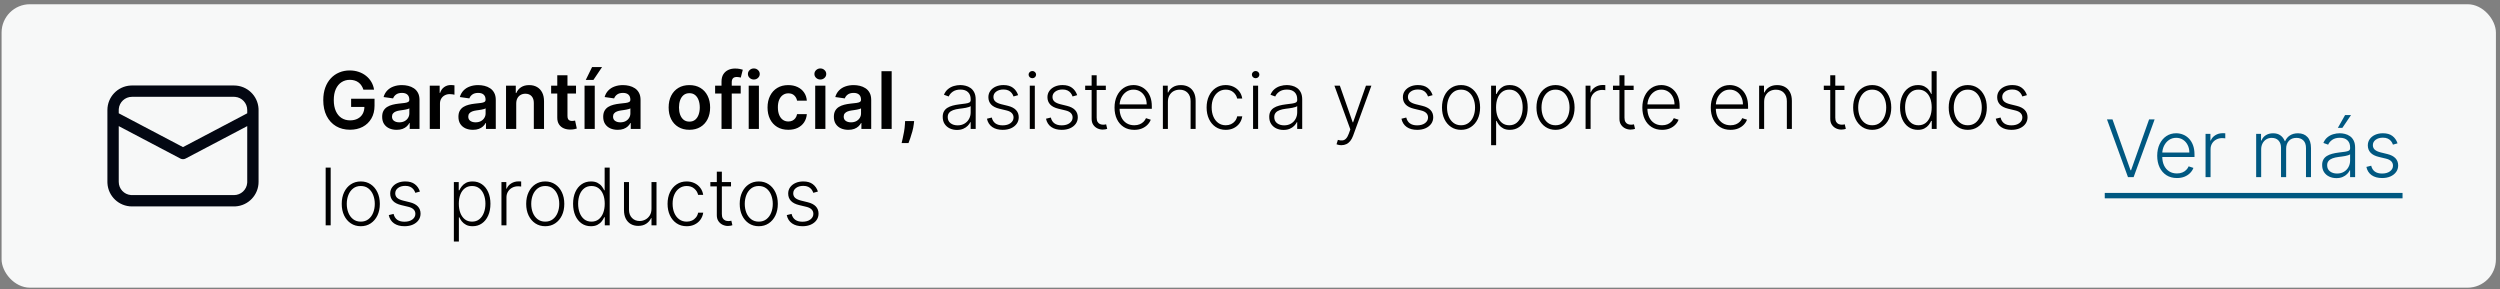
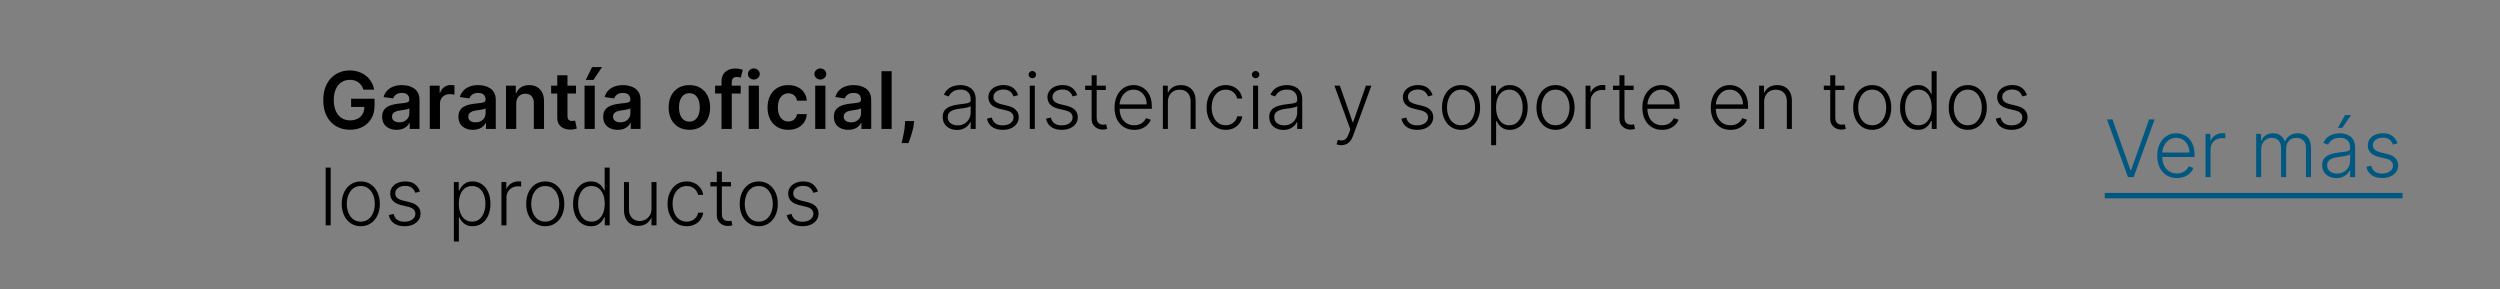
<svg xmlns="http://www.w3.org/2000/svg" width="441" height="51" viewBox="0 0 441 51" fill="none">
  <rect x="0" y="0" width="441" height="51" fill="#808080" stroke="none" />
-   <rect x="0.279" y="0.747" width="440" height="50" rx="5" fill="#F7F8F8" />
-   <path d="M23.279 15.08H41.279C43.59 15.08 45.478 16.889 45.606 19.168L45.612 19.414V32.08C45.612 34.391 43.804 36.279 41.525 36.407L41.279 36.414H23.279C20.968 36.414 19.08 34.605 18.953 32.326L18.946 32.08V19.414C18.946 17.103 20.754 15.215 23.033 15.087L23.279 15.08ZM43.612 22.244L32.745 27.965C32.495 28.097 32.203 28.116 31.942 28.022L31.813 27.965L20.946 22.246V32.08C20.946 33.305 21.889 34.309 23.088 34.406L23.279 34.414H41.279C42.503 34.414 43.507 33.471 43.605 32.272L43.612 32.08V22.244ZM41.279 17.08H23.279C22.055 17.08 21.051 18.023 20.953 19.222L20.946 19.414V19.986L32.279 25.95L43.612 19.984V19.414C43.612 18.189 42.67 17.185 41.471 17.088L41.279 17.08Z" fill="#030712" />
  <path d="M64.104 15.817C64.022 15.548 63.907 15.308 63.761 15.096C63.619 14.88 63.446 14.696 63.244 14.544C63.045 14.391 62.817 14.277 62.558 14.201C62.3 14.121 62.018 14.082 61.713 14.082C61.166 14.082 60.679 14.219 60.251 14.494C59.824 14.769 59.487 15.174 59.242 15.707C59 16.238 58.879 16.884 58.879 17.646C58.879 18.415 59 19.066 59.242 19.6C59.484 20.134 59.821 20.54 60.251 20.818C60.682 21.093 61.183 21.231 61.753 21.231C62.27 21.231 62.717 21.131 63.095 20.932C63.476 20.733 63.77 20.452 63.975 20.087C64.181 19.719 64.283 19.288 64.283 18.795L64.701 18.859H61.937V17.418H66.068V18.64C66.068 19.512 65.882 20.266 65.511 20.902C65.14 21.539 64.63 22.029 63.98 22.374C63.33 22.715 62.585 22.886 61.743 22.886C60.805 22.886 59.981 22.676 59.272 22.255C58.566 21.831 58.014 21.229 57.616 20.45C57.222 19.668 57.025 18.74 57.025 17.666C57.025 16.844 57.141 16.11 57.373 15.464C57.608 14.817 57.936 14.269 58.357 13.818C58.778 13.364 59.272 13.019 59.839 12.784C60.406 12.545 61.022 12.426 61.688 12.426C62.252 12.426 62.777 12.509 63.264 12.675C63.751 12.837 64.184 13.069 64.562 13.371C64.943 13.672 65.256 14.03 65.501 14.444C65.747 14.859 65.907 15.316 65.984 15.817H64.104ZM69.97 22.901C69.486 22.901 69.05 22.815 68.662 22.643C68.278 22.467 67.973 22.208 67.747 21.867C67.525 21.526 67.414 21.105 67.414 20.604C67.414 20.173 67.494 19.817 67.653 19.535C67.812 19.254 68.029 19.028 68.304 18.859C68.579 18.69 68.889 18.563 69.234 18.476C69.582 18.387 69.941 18.322 70.313 18.282C70.76 18.236 71.123 18.195 71.401 18.158C71.68 18.119 71.882 18.059 72.008 17.979C72.137 17.896 72.202 17.769 72.202 17.596V17.567C72.202 17.192 72.091 16.902 71.869 16.697C71.647 16.491 71.327 16.388 70.909 16.388C70.468 16.388 70.119 16.485 69.86 16.677C69.605 16.869 69.433 17.096 69.343 17.358L67.663 17.119C67.795 16.655 68.014 16.267 68.319 15.956C68.624 15.641 68.997 15.406 69.438 15.25C69.878 15.091 70.366 15.011 70.899 15.011C71.267 15.011 71.633 15.054 71.998 15.14C72.363 15.227 72.696 15.369 72.997 15.568C73.299 15.764 73.541 16.03 73.723 16.369C73.909 16.706 74.001 17.129 74.001 17.636V22.747H72.271V21.698H72.212C72.102 21.91 71.948 22.109 71.749 22.295C71.554 22.477 71.307 22.624 71.009 22.737C70.714 22.846 70.367 22.901 69.97 22.901ZM70.437 21.579C70.798 21.579 71.111 21.507 71.376 21.365C71.642 21.219 71.846 21.027 71.988 20.788C72.134 20.55 72.207 20.289 72.207 20.008V19.108C72.15 19.154 72.054 19.197 71.918 19.237C71.786 19.277 71.637 19.312 71.471 19.341C71.305 19.371 71.141 19.398 70.979 19.421C70.816 19.444 70.675 19.464 70.556 19.481C70.288 19.517 70.047 19.577 69.835 19.66C69.623 19.742 69.456 19.858 69.333 20.008C69.211 20.154 69.149 20.342 69.149 20.574C69.149 20.906 69.27 21.156 69.512 21.325C69.754 21.494 70.062 21.579 70.437 21.579ZM75.811 22.747V15.111H77.556V16.383H77.636C77.775 15.943 78.014 15.603 78.352 15.364C78.693 15.122 79.082 15.001 79.52 15.001C79.619 15.001 79.731 15.006 79.853 15.016C79.979 15.023 80.083 15.034 80.166 15.051V16.706C80.09 16.68 79.969 16.657 79.803 16.637C79.641 16.614 79.484 16.602 79.331 16.602C79.003 16.602 78.708 16.673 78.446 16.816C78.188 16.955 77.984 17.149 77.835 17.398C77.686 17.646 77.611 17.933 77.611 18.258V22.747H75.811ZM83.423 22.901C82.939 22.901 82.503 22.815 82.115 22.643C81.731 22.467 81.426 22.208 81.2 21.867C80.978 21.526 80.867 21.105 80.867 20.604C80.867 20.173 80.947 19.817 81.106 19.535C81.265 19.254 81.482 19.028 81.757 18.859C82.032 18.69 82.342 18.563 82.687 18.476C83.035 18.387 83.394 18.322 83.766 18.282C84.213 18.236 84.576 18.195 84.855 18.158C85.133 18.119 85.335 18.059 85.461 17.979C85.59 17.896 85.655 17.769 85.655 17.596V17.567C85.655 17.192 85.544 16.902 85.322 16.697C85.1 16.491 84.78 16.388 84.362 16.388C83.921 16.388 83.572 16.485 83.313 16.677C83.058 16.869 82.886 17.096 82.796 17.358L81.116 17.119C81.249 16.655 81.467 16.267 81.772 15.956C82.077 15.641 82.45 15.406 82.891 15.25C83.332 15.091 83.819 15.011 84.352 15.011C84.72 15.011 85.087 15.054 85.451 15.14C85.816 15.227 86.149 15.369 86.45 15.568C86.752 15.764 86.994 16.03 87.176 16.369C87.362 16.706 87.455 17.129 87.455 17.636V22.747H85.725V21.698H85.665C85.555 21.91 85.401 22.109 85.203 22.295C85.007 22.477 84.76 22.624 84.462 22.737C84.167 22.846 83.82 22.901 83.423 22.901ZM83.89 21.579C84.251 21.579 84.564 21.507 84.83 21.365C85.095 21.219 85.299 21.027 85.441 20.788C85.587 20.55 85.66 20.289 85.66 20.008V19.108C85.604 19.154 85.507 19.197 85.372 19.237C85.239 19.277 85.09 19.312 84.924 19.341C84.758 19.371 84.594 19.398 84.432 19.421C84.269 19.444 84.129 19.464 84.009 19.481C83.741 19.517 83.501 19.577 83.288 19.66C83.076 19.742 82.909 19.858 82.786 20.008C82.664 20.154 82.602 20.342 82.602 20.574C82.602 20.906 82.723 21.156 82.965 21.325C83.207 21.494 83.516 21.579 83.89 21.579ZM91.064 18.273V22.747H89.264V15.111H90.984V16.408H91.074C91.25 15.981 91.53 15.641 91.914 15.389C92.302 15.137 92.781 15.011 93.351 15.011C93.878 15.011 94.337 15.124 94.728 15.349C95.123 15.575 95.427 15.901 95.643 16.329C95.862 16.756 95.969 17.275 95.966 17.885V22.747H94.166V18.163C94.166 17.653 94.034 17.253 93.769 16.965C93.507 16.677 93.144 16.532 92.68 16.532C92.365 16.532 92.085 16.602 91.84 16.741C91.598 16.877 91.407 17.074 91.268 17.333C91.132 17.591 91.064 17.905 91.064 18.273ZM101.609 15.111V16.503H97.219V15.111H101.609ZM98.303 13.281H100.102V20.45C100.102 20.692 100.139 20.878 100.212 21.007C100.288 21.133 100.387 21.219 100.51 21.265C100.633 21.312 100.769 21.335 100.918 21.335C101.03 21.335 101.133 21.327 101.226 21.31C101.322 21.294 101.395 21.279 101.445 21.265L101.748 22.672C101.652 22.706 101.514 22.742 101.335 22.782C101.16 22.822 100.944 22.845 100.689 22.851C100.238 22.865 99.832 22.797 99.471 22.648C99.11 22.495 98.823 22.26 98.611 21.942C98.402 21.623 98.299 21.226 98.303 20.748V13.281ZM103.114 22.747V15.111H104.914V22.747H103.114ZM103.328 14.106L104.441 11.834H106.201L104.675 14.106H103.328ZM108.962 22.901C108.478 22.901 108.042 22.815 107.654 22.643C107.27 22.467 106.965 22.208 106.739 21.867C106.517 21.526 106.406 21.105 106.406 20.604C106.406 20.173 106.486 19.817 106.645 19.535C106.804 19.254 107.021 19.028 107.296 18.859C107.571 18.69 107.881 18.563 108.226 18.476C108.574 18.387 108.934 18.322 109.305 18.282C109.752 18.236 110.115 18.195 110.394 18.158C110.672 18.119 110.874 18.059 111 17.979C111.129 17.896 111.194 17.769 111.194 17.596V17.567C111.194 17.192 111.083 16.902 110.861 16.697C110.639 16.491 110.319 16.388 109.901 16.388C109.461 16.388 109.111 16.485 108.852 16.677C108.597 16.869 108.425 17.096 108.335 17.358L106.655 17.119C106.788 16.655 107.006 16.267 107.311 15.956C107.616 15.641 107.989 15.406 108.43 15.25C108.871 15.091 109.358 15.011 109.891 15.011C110.259 15.011 110.626 15.054 110.99 15.14C111.355 15.227 111.688 15.369 111.989 15.568C112.291 15.764 112.533 16.03 112.715 16.369C112.901 16.706 112.994 17.129 112.994 17.636V22.747H111.264V21.698H111.204C111.095 21.91 110.94 22.109 110.742 22.295C110.546 22.477 110.299 22.624 110.001 22.737C109.706 22.846 109.359 22.901 108.962 22.901ZM109.429 21.579C109.79 21.579 110.104 21.507 110.369 21.365C110.634 21.219 110.838 21.027 110.98 20.788C111.126 20.55 111.199 20.289 111.199 20.008V19.108C111.143 19.154 111.047 19.197 110.911 19.237C110.778 19.277 110.629 19.312 110.463 19.341C110.297 19.371 110.133 19.398 109.971 19.421C109.809 19.444 109.668 19.464 109.548 19.481C109.28 19.517 109.04 19.577 108.828 19.66C108.615 19.742 108.448 19.858 108.325 20.008C108.203 20.154 108.141 20.342 108.141 20.574C108.141 20.906 108.262 21.156 108.504 21.325C108.746 21.494 109.055 21.579 109.429 21.579ZM121.607 22.896C120.861 22.896 120.215 22.732 119.668 22.404C119.121 22.076 118.697 21.617 118.395 21.027C118.097 20.437 117.948 19.747 117.948 18.959C117.948 18.17 118.097 17.479 118.395 16.886C118.697 16.292 119.121 15.832 119.668 15.503C120.215 15.175 120.861 15.011 121.607 15.011C122.353 15.011 122.999 15.175 123.546 15.503C124.093 15.832 124.515 16.292 124.814 16.886C125.115 17.479 125.266 18.17 125.266 18.959C125.266 19.747 125.115 20.437 124.814 21.027C124.515 21.617 124.093 22.076 123.546 22.404C122.999 22.732 122.353 22.896 121.607 22.896ZM121.617 21.454C122.021 21.454 122.359 21.343 122.631 21.121C122.903 20.896 123.105 20.594 123.238 20.216C123.374 19.839 123.442 19.418 123.442 18.954C123.442 18.486 123.374 18.064 123.238 17.686C123.105 17.305 122.903 17.002 122.631 16.776C122.359 16.551 122.021 16.438 121.617 16.438C121.203 16.438 120.858 16.551 120.583 16.776C120.311 17.002 120.107 17.305 119.971 17.686C119.839 18.064 119.772 18.486 119.772 18.954C119.772 19.418 119.839 19.839 119.971 20.216C120.107 20.594 120.311 20.896 120.583 21.121C120.858 21.343 121.203 21.454 121.617 21.454ZM130.662 15.111V16.503H126.147V15.111H130.662ZM127.276 22.747V14.39C127.276 13.876 127.382 13.448 127.594 13.107C127.809 12.766 128.098 12.511 128.459 12.341C128.82 12.172 129.221 12.088 129.662 12.088C129.974 12.088 130.251 12.113 130.492 12.162C130.734 12.212 130.913 12.257 131.029 12.297L130.671 13.689C130.595 13.666 130.499 13.642 130.383 13.619C130.267 13.593 130.138 13.579 129.995 13.579C129.661 13.579 129.424 13.661 129.284 13.823C129.148 13.982 129.081 14.211 129.081 14.509V22.747H127.276ZM132.071 22.747V15.111H133.871V22.747H132.071ZM132.976 14.027C132.691 14.027 132.445 13.932 132.24 13.743C132.034 13.551 131.932 13.321 131.932 13.052C131.932 12.781 132.034 12.55 132.24 12.361C132.445 12.169 132.691 12.073 132.976 12.073C133.264 12.073 133.509 12.169 133.712 12.361C133.917 12.55 134.02 12.781 134.02 13.052C134.02 13.321 133.917 13.551 133.712 13.743C133.509 13.932 133.264 14.027 132.976 14.027ZM139.052 22.896C138.29 22.896 137.635 22.729 137.089 22.394C136.545 22.059 136.126 21.597 135.831 21.007C135.539 20.414 135.393 19.731 135.393 18.959C135.393 18.183 135.542 17.499 135.841 16.905C136.139 16.309 136.56 15.845 137.103 15.513C137.65 15.179 138.297 15.011 139.042 15.011C139.662 15.011 140.211 15.126 140.688 15.354C141.169 15.58 141.551 15.899 141.836 16.314C142.121 16.725 142.284 17.205 142.324 17.756H140.603C140.534 17.388 140.368 17.081 140.106 16.836C139.848 16.587 139.501 16.463 139.067 16.463C138.699 16.463 138.376 16.562 138.098 16.761C137.819 16.957 137.602 17.238 137.446 17.606C137.294 17.974 137.218 18.415 137.218 18.929C137.218 19.449 137.294 19.897 137.446 20.271C137.599 20.642 137.813 20.929 138.088 21.131C138.366 21.33 138.693 21.43 139.067 21.43C139.332 21.43 139.569 21.38 139.778 21.28C139.99 21.178 140.168 21.03 140.31 20.838C140.453 20.646 140.55 20.412 140.603 20.137H142.324C142.281 20.677 142.121 21.156 141.846 21.574C141.571 21.988 141.197 22.313 140.723 22.548C140.249 22.78 139.692 22.896 139.052 22.896ZM143.801 22.747V15.111H145.601V22.747H143.801ZM144.706 14.027C144.421 14.027 144.176 13.932 143.97 13.743C143.765 13.551 143.662 13.321 143.662 13.052C143.662 12.781 143.765 12.55 143.97 12.361C144.176 12.169 144.421 12.073 144.706 12.073C144.995 12.073 145.24 12.169 145.442 12.361C145.648 12.55 145.75 12.781 145.75 13.052C145.75 13.321 145.648 13.551 145.442 13.743C145.24 13.932 144.995 14.027 144.706 14.027ZM149.649 22.901C149.165 22.901 148.73 22.815 148.342 22.643C147.957 22.467 147.652 22.208 147.427 21.867C147.205 21.526 147.094 21.105 147.094 20.604C147.094 20.173 147.173 19.817 147.332 19.535C147.492 19.254 147.709 19.028 147.984 18.859C148.259 18.69 148.569 18.563 148.913 18.476C149.261 18.387 149.621 18.322 149.992 18.282C150.44 18.236 150.803 18.195 151.081 18.158C151.359 18.119 151.562 18.059 151.688 17.979C151.817 17.896 151.882 17.769 151.882 17.596V17.567C151.882 17.192 151.77 16.902 151.548 16.697C151.326 16.491 151.007 16.388 150.589 16.388C150.148 16.388 149.798 16.485 149.54 16.677C149.285 16.869 149.112 17.096 149.023 17.358L147.342 17.119C147.475 16.655 147.694 16.267 147.999 15.956C148.304 15.641 148.676 15.406 149.117 15.25C149.558 15.091 150.045 15.011 150.579 15.011C150.947 15.011 151.313 15.054 151.678 15.14C152.042 15.227 152.375 15.369 152.677 15.568C152.979 15.764 153.221 16.03 153.403 16.369C153.588 16.706 153.681 17.129 153.681 17.636V22.747H151.951V21.698H151.891C151.782 21.91 151.628 22.109 151.429 22.295C151.234 22.477 150.987 22.624 150.688 22.737C150.393 22.846 150.047 22.901 149.649 22.901ZM150.117 21.579C150.478 21.579 150.791 21.507 151.056 21.365C151.321 21.219 151.525 21.027 151.668 20.788C151.814 20.55 151.886 20.289 151.886 20.008V19.108C151.83 19.154 151.734 19.197 151.598 19.237C151.466 19.277 151.316 19.312 151.151 19.341C150.985 19.371 150.821 19.398 150.658 19.421C150.496 19.444 150.355 19.464 150.236 19.481C149.967 19.517 149.727 19.577 149.515 19.66C149.303 19.742 149.136 19.858 149.013 20.008C148.89 20.154 148.829 20.342 148.829 20.574C148.829 20.906 148.95 21.156 149.192 21.325C149.434 21.494 149.742 21.579 150.117 21.579ZM157.291 12.565V22.747H155.491V12.565H157.291ZM161.254 21.355L161.19 21.902C161.143 22.32 161.06 22.744 160.941 23.175C160.825 23.609 160.702 24.008 160.573 24.373C160.444 24.737 160.339 25.024 160.26 25.233H159.047C159.093 25.031 159.156 24.756 159.236 24.407C159.319 24.059 159.398 23.668 159.474 23.234C159.551 22.8 159.602 22.359 159.628 21.912L159.663 21.355H161.254ZM168.805 22.921C168.344 22.921 167.923 22.831 167.542 22.652C167.161 22.47 166.858 22.208 166.632 21.867C166.407 21.522 166.294 21.105 166.294 20.614C166.294 20.236 166.365 19.918 166.508 19.66C166.65 19.401 166.853 19.189 167.114 19.023C167.376 18.858 167.686 18.727 168.044 18.631C168.402 18.534 168.797 18.46 169.227 18.407C169.655 18.354 170.016 18.307 170.311 18.268C170.609 18.228 170.837 18.165 170.992 18.079C171.148 17.992 171.226 17.853 171.226 17.661V17.482C171.226 16.962 171.07 16.552 170.759 16.254C170.45 15.953 170.006 15.802 169.426 15.802C168.876 15.802 168.427 15.923 168.079 16.165C167.734 16.407 167.492 16.692 167.353 17.02L166.513 16.716C166.685 16.299 166.924 15.966 167.229 15.717C167.534 15.465 167.875 15.285 168.253 15.175C168.631 15.063 169.014 15.006 169.401 15.006C169.693 15.006 169.996 15.044 170.311 15.121C170.629 15.197 170.924 15.329 171.196 15.518C171.468 15.704 171.688 15.964 171.857 16.299C172.026 16.63 172.111 17.051 172.111 17.562V22.747H171.226V21.539H171.171C171.065 21.764 170.908 21.983 170.699 22.195C170.49 22.407 170.228 22.581 169.913 22.717C169.599 22.853 169.229 22.921 168.805 22.921ZM168.924 22.111C169.395 22.111 169.802 22.006 170.147 21.797C170.492 21.589 170.757 21.312 170.943 20.967C171.132 20.619 171.226 20.236 171.226 19.819V18.715C171.16 18.778 171.049 18.834 170.893 18.884C170.74 18.934 170.563 18.979 170.361 19.018C170.162 19.055 169.963 19.086 169.764 19.113C169.565 19.139 169.386 19.163 169.227 19.182C168.797 19.235 168.429 19.318 168.124 19.431C167.819 19.544 167.585 19.699 167.423 19.898C167.26 20.094 167.179 20.346 167.179 20.654C167.179 21.118 167.345 21.478 167.676 21.733C168.008 21.985 168.424 22.111 168.924 22.111ZM179.596 16.786L178.785 17.015C178.706 16.786 178.593 16.579 178.447 16.393C178.301 16.208 178.111 16.06 177.875 15.951C177.643 15.841 177.355 15.787 177.01 15.787C176.493 15.787 176.069 15.909 175.738 16.155C175.406 16.4 175.241 16.716 175.241 17.104C175.241 17.432 175.353 17.699 175.579 17.905C175.807 18.107 176.159 18.268 176.633 18.387L177.786 18.67C178.426 18.826 178.905 19.073 179.223 19.411C179.544 19.749 179.705 20.173 179.705 20.684C179.705 21.115 179.586 21.497 179.347 21.832C179.108 22.167 178.775 22.43 178.348 22.623C177.924 22.812 177.431 22.906 176.871 22.906C176.125 22.906 175.511 22.739 175.027 22.404C174.543 22.066 174.233 21.579 174.097 20.942L174.947 20.733C175.057 21.188 175.27 21.531 175.589 21.763C175.91 21.995 176.333 22.111 176.856 22.111C177.443 22.111 177.912 21.98 178.263 21.718C178.615 21.453 178.79 21.121 178.79 20.724C178.79 20.415 178.687 20.157 178.482 19.948C178.277 19.736 177.965 19.58 177.547 19.481L176.299 19.182C175.637 19.023 175.146 18.771 174.828 18.427C174.51 18.082 174.351 17.654 174.351 17.144C174.351 16.723 174.465 16.354 174.694 16.035C174.922 15.714 175.237 15.462 175.638 15.28C176.039 15.097 176.497 15.006 177.01 15.006C177.71 15.006 178.268 15.165 178.686 15.483C179.107 15.798 179.41 16.233 179.596 16.786ZM181.653 22.747V15.111H182.543V22.747H181.653ZM182.105 13.798C181.923 13.798 181.767 13.737 181.638 13.614C181.508 13.488 181.444 13.337 181.444 13.162C181.444 12.986 181.508 12.837 181.638 12.714C181.767 12.588 181.923 12.525 182.105 12.525C182.287 12.525 182.443 12.588 182.572 12.714C182.702 12.837 182.766 12.986 182.766 13.162C182.766 13.337 182.702 13.488 182.572 13.614C182.443 13.737 182.287 13.798 182.105 13.798ZM190.014 16.786L189.203 17.015C189.124 16.786 189.011 16.579 188.865 16.393C188.719 16.208 188.529 16.06 188.293 15.951C188.061 15.841 187.773 15.787 187.428 15.787C186.911 15.787 186.487 15.909 186.156 16.155C185.824 16.4 185.658 16.716 185.658 17.104C185.658 17.432 185.771 17.699 185.997 17.905C186.225 18.107 186.577 18.268 187.051 18.387L188.204 18.67C188.844 18.826 189.323 19.073 189.641 19.411C189.962 19.749 190.123 20.173 190.123 20.684C190.123 21.115 190.004 21.497 189.765 21.832C189.526 22.167 189.193 22.43 188.766 22.623C188.341 22.812 187.849 22.906 187.289 22.906C186.543 22.906 185.929 22.739 185.445 22.404C184.961 22.066 184.651 21.579 184.515 20.942L185.365 20.733C185.475 21.188 185.688 21.531 186.007 21.763C186.328 21.995 186.751 22.111 187.274 22.111C187.861 22.111 188.33 21.98 188.681 21.718C189.033 21.453 189.208 21.121 189.208 20.724C189.208 20.415 189.105 20.157 188.9 19.948C188.694 19.736 188.383 19.58 187.965 19.481L186.717 19.182C186.055 19.023 185.564 18.771 185.246 18.427C184.928 18.082 184.769 17.654 184.769 17.144C184.769 16.723 184.883 16.354 185.112 16.035C185.34 15.714 185.655 15.462 186.056 15.28C186.457 15.097 186.915 15.006 187.428 15.006C188.128 15.006 188.686 15.165 189.104 15.483C189.525 15.798 189.828 16.233 190.014 16.786ZM195.068 15.111V15.881H191.424V15.111H195.068ZM192.563 13.281H193.453V20.753C193.453 21.072 193.507 21.322 193.617 21.504C193.726 21.683 193.869 21.811 194.044 21.887C194.22 21.96 194.407 21.996 194.606 21.996C194.722 21.996 194.822 21.99 194.904 21.976C194.987 21.96 195.06 21.943 195.123 21.927L195.312 22.727C195.226 22.76 195.12 22.79 194.994 22.817C194.868 22.846 194.712 22.861 194.527 22.861C194.202 22.861 193.889 22.79 193.587 22.648C193.289 22.505 193.043 22.293 192.851 22.011C192.659 21.73 192.563 21.38 192.563 20.962V13.281ZM200.084 22.906C199.371 22.906 198.754 22.74 198.234 22.409C197.714 22.074 197.311 21.612 197.026 21.022C196.744 20.429 196.603 19.746 196.603 18.974C196.603 18.205 196.744 17.522 197.026 16.925C197.311 16.325 197.704 15.856 198.204 15.518C198.708 15.177 199.29 15.006 199.949 15.006C200.364 15.006 200.763 15.082 201.147 15.235C201.532 15.384 201.877 15.614 202.182 15.926C202.49 16.234 202.733 16.624 202.912 17.094C203.091 17.562 203.181 18.115 203.181 18.755V19.192H197.215V18.412H202.276C202.276 17.921 202.177 17.48 201.978 17.089C201.782 16.695 201.509 16.383 201.157 16.155C200.809 15.926 200.407 15.812 199.949 15.812C199.465 15.812 199.04 15.941 198.672 16.199C198.304 16.458 198.015 16.799 197.807 17.224C197.601 17.648 197.497 18.112 197.493 18.616V19.083C197.493 19.689 197.598 20.22 197.807 20.674C198.019 21.125 198.319 21.474 198.706 21.723C199.094 21.971 199.553 22.096 200.084 22.096C200.445 22.096 200.761 22.039 201.033 21.927C201.308 21.814 201.539 21.663 201.724 21.474C201.913 21.282 202.056 21.072 202.152 20.843L202.992 21.116C202.876 21.438 202.685 21.735 202.42 22.006C202.158 22.278 201.83 22.497 201.436 22.663C201.045 22.825 200.594 22.906 200.084 22.906ZM206.016 17.974V22.747H205.131V15.111H205.991V16.309H206.071C206.25 15.918 206.528 15.604 206.906 15.369C207.287 15.13 207.758 15.011 208.318 15.011C208.831 15.011 209.282 15.119 209.67 15.334C210.061 15.546 210.364 15.86 210.58 16.274C210.799 16.688 210.908 17.197 210.908 17.8V22.747H210.023V17.855C210.023 17.229 209.847 16.733 209.496 16.369C209.148 16.004 208.681 15.822 208.094 15.822C207.693 15.822 207.337 15.908 207.025 16.08C206.714 16.253 206.467 16.501 206.284 16.826C206.105 17.147 206.016 17.53 206.016 17.974ZM216.221 22.906C215.539 22.906 214.944 22.735 214.437 22.394C213.933 22.053 213.542 21.585 213.263 20.992C212.985 20.399 212.846 19.723 212.846 18.964C212.846 18.198 212.986 17.517 213.268 16.92C213.553 16.324 213.948 15.856 214.451 15.518C214.955 15.177 215.54 15.006 216.206 15.006C216.717 15.006 217.179 15.106 217.594 15.305C218.008 15.5 218.349 15.777 218.618 16.135C218.889 16.489 219.06 16.904 219.13 17.378H218.235C218.142 16.947 217.918 16.579 217.564 16.274C217.212 15.966 216.765 15.812 216.221 15.812C215.734 15.812 215.303 15.944 214.929 16.209C214.554 16.471 214.261 16.837 214.049 17.308C213.84 17.775 213.736 18.317 213.736 18.934C213.736 19.554 213.838 20.102 214.044 20.579C214.249 21.053 214.538 21.425 214.909 21.693C215.283 21.962 215.721 22.096 216.221 22.096C216.559 22.096 216.868 22.033 217.146 21.907C217.428 21.777 217.663 21.595 217.852 21.36C218.044 21.125 218.174 20.845 218.24 20.52H219.135C219.068 20.98 218.904 21.391 218.643 21.753C218.384 22.111 218.048 22.392 217.633 22.598C217.222 22.803 216.752 22.906 216.221 22.906ZM221.041 22.747V15.111H221.931V22.747H221.041ZM221.494 13.798C221.311 13.798 221.156 13.737 221.026 13.614C220.897 13.488 220.832 13.337 220.832 13.162C220.832 12.986 220.897 12.837 221.026 12.714C221.156 12.588 221.311 12.525 221.494 12.525C221.676 12.525 221.832 12.588 221.961 12.714C222.09 12.837 222.155 12.986 222.155 13.162C222.155 13.337 222.09 13.488 221.961 13.614C221.832 13.737 221.676 13.798 221.494 13.798ZM226.404 22.921C225.944 22.921 225.523 22.831 225.142 22.652C224.76 22.47 224.457 22.208 224.232 21.867C224.006 21.522 223.894 21.105 223.894 20.614C223.894 20.236 223.965 19.918 224.108 19.66C224.25 19.401 224.452 19.189 224.714 19.023C224.976 18.858 225.286 18.727 225.644 18.631C226.002 18.534 226.396 18.46 226.827 18.407C227.255 18.354 227.616 18.307 227.911 18.268C228.209 18.228 228.436 18.165 228.592 18.079C228.748 17.992 228.826 17.853 228.826 17.661V17.482C228.826 16.962 228.67 16.552 228.358 16.254C228.05 15.953 227.606 15.802 227.026 15.802C226.476 15.802 226.027 15.923 225.679 16.165C225.334 16.407 225.092 16.692 224.953 17.02L224.113 16.716C224.285 16.299 224.523 15.966 224.828 15.717C225.133 15.465 225.475 15.285 225.853 15.175C226.23 15.063 226.613 15.006 227.001 15.006C227.293 15.006 227.596 15.044 227.911 15.121C228.229 15.197 228.524 15.329 228.796 15.518C229.068 15.704 229.288 15.964 229.457 16.299C229.626 16.63 229.711 17.051 229.711 17.562V22.747H228.826V21.539H228.771C228.665 21.764 228.507 21.983 228.299 22.195C228.09 22.407 227.828 22.581 227.513 22.717C227.198 22.853 226.829 22.921 226.404 22.921ZM226.524 22.111C226.994 22.111 227.402 22.006 227.747 21.797C228.091 21.589 228.357 21.312 228.542 20.967C228.731 20.619 228.826 20.236 228.826 19.819V18.715C228.759 18.778 228.648 18.834 228.492 18.884C228.34 18.934 228.163 18.979 227.961 19.018C227.762 19.055 227.563 19.086 227.364 19.113C227.165 19.139 226.986 19.163 226.827 19.182C226.396 19.235 226.028 19.318 225.723 19.431C225.418 19.544 225.185 19.699 225.022 19.898C224.86 20.094 224.779 20.346 224.779 20.654C224.779 21.118 224.944 21.478 225.276 21.733C225.607 21.985 226.023 22.111 226.524 22.111ZM236.619 25.611C236.443 25.611 236.279 25.594 236.126 25.561C235.974 25.528 235.853 25.491 235.763 25.452L236.002 24.671C236.304 24.764 236.572 24.797 236.807 24.77C237.043 24.747 237.252 24.641 237.434 24.452C237.616 24.267 237.779 23.982 237.921 23.597L238.2 22.822L235.391 15.111H236.35L238.617 21.579H238.687L240.954 15.111H241.913L238.682 23.955C238.546 24.323 238.378 24.63 238.18 24.875C237.981 25.123 237.75 25.307 237.489 25.427C237.23 25.549 236.94 25.611 236.619 25.611ZM252.713 16.786L251.902 17.015C251.823 16.786 251.71 16.579 251.564 16.393C251.419 16.208 251.228 16.06 250.993 15.951C250.761 15.841 250.472 15.787 250.128 15.787C249.611 15.787 249.186 15.909 248.855 16.155C248.523 16.4 248.358 16.716 248.358 17.104C248.358 17.432 248.47 17.699 248.696 17.905C248.924 18.107 249.276 18.268 249.75 18.387L250.903 18.67C251.543 18.826 252.022 19.073 252.34 19.411C252.661 19.749 252.822 20.173 252.822 20.684C252.822 21.115 252.703 21.497 252.464 21.832C252.226 22.167 251.893 22.43 251.465 22.623C251.041 22.812 250.549 22.906 249.988 22.906C249.243 22.906 248.628 22.739 248.144 22.404C247.66 22.066 247.35 21.579 247.214 20.942L248.064 20.733C248.174 21.188 248.388 21.531 248.706 21.763C249.027 21.995 249.45 22.111 249.973 22.111C250.56 22.111 251.029 21.98 251.38 21.718C251.732 21.453 251.907 21.121 251.907 20.724C251.907 20.415 251.805 20.157 251.599 19.948C251.394 19.736 251.082 19.58 250.665 19.481L249.417 19.182C248.754 19.023 248.263 18.771 247.945 18.427C247.627 18.082 247.468 17.654 247.468 17.144C247.468 16.723 247.582 16.354 247.811 16.035C248.04 15.714 248.354 15.462 248.755 15.28C249.156 15.097 249.614 15.006 250.128 15.006C250.827 15.006 251.385 15.165 251.803 15.483C252.224 15.798 252.527 16.233 252.713 16.786ZM257.728 22.906C257.068 22.906 256.485 22.739 255.978 22.404C255.474 22.069 255.08 21.607 254.795 21.017C254.51 20.424 254.367 19.739 254.367 18.964C254.367 18.181 254.51 17.494 254.795 16.9C255.08 16.304 255.474 15.84 255.978 15.508C256.485 15.174 257.068 15.006 257.728 15.006C258.387 15.006 258.969 15.174 259.473 15.508C259.977 15.843 260.371 16.307 260.656 16.9C260.945 17.494 261.089 18.181 261.089 18.964C261.089 19.739 260.946 20.424 260.661 21.017C260.376 21.607 259.98 22.069 259.473 22.404C258.969 22.739 258.387 22.906 257.728 22.906ZM257.728 22.096C258.258 22.096 258.707 21.953 259.075 21.668C259.443 21.383 259.722 21.004 259.91 20.53C260.103 20.056 260.199 19.534 260.199 18.964C260.199 18.394 260.103 17.87 259.91 17.393C259.722 16.915 259.443 16.532 259.075 16.244C258.707 15.956 258.258 15.812 257.728 15.812C257.201 15.812 256.752 15.956 256.381 16.244C256.013 16.532 255.733 16.915 255.54 17.393C255.351 17.87 255.257 18.394 255.257 18.964C255.257 19.534 255.351 20.056 255.54 20.53C255.733 21.004 256.013 21.383 256.381 21.668C256.749 21.953 257.198 22.096 257.728 22.096ZM263.031 25.611V15.111H263.891V16.567H263.996C264.102 16.339 264.248 16.105 264.433 15.866C264.619 15.624 264.864 15.421 265.169 15.255C265.477 15.089 265.865 15.006 266.332 15.006C266.962 15.006 267.512 15.172 267.983 15.503C268.457 15.832 268.825 16.292 269.087 16.886C269.352 17.476 269.484 18.163 269.484 18.949C269.484 19.738 269.352 20.429 269.087 21.022C268.825 21.615 268.457 22.078 267.983 22.409C267.512 22.74 266.966 22.906 266.342 22.906C265.882 22.906 265.496 22.823 265.184 22.657C264.876 22.492 264.626 22.288 264.433 22.046C264.244 21.801 264.099 21.562 263.996 21.33H263.916V25.611H263.031ZM263.906 18.934C263.906 19.55 263.998 20.097 264.18 20.574C264.365 21.048 264.631 21.421 264.975 21.693C265.323 21.962 265.744 22.096 266.238 22.096C266.745 22.096 267.173 21.956 267.521 21.678C267.872 21.396 268.139 21.017 268.321 20.54C268.507 20.062 268.6 19.527 268.6 18.934C268.6 18.347 268.508 17.819 268.326 17.348C268.147 16.877 267.882 16.504 267.531 16.229C267.179 15.951 266.748 15.812 266.238 15.812C265.741 15.812 265.318 15.946 264.97 16.214C264.622 16.48 264.357 16.847 264.175 17.318C263.996 17.785 263.906 18.324 263.906 18.934ZM274.394 22.906C273.734 22.906 273.151 22.739 272.644 22.404C272.14 22.069 271.746 21.607 271.461 21.017C271.176 20.424 271.033 19.739 271.033 18.964C271.033 18.181 271.176 17.494 271.461 16.9C271.746 16.304 272.14 15.84 272.644 15.508C273.151 15.174 273.734 15.006 274.394 15.006C275.053 15.006 275.635 15.174 276.139 15.508C276.643 15.843 277.037 16.307 277.322 16.9C277.611 17.494 277.755 18.181 277.755 18.964C277.755 19.739 277.612 20.424 277.327 21.017C277.042 21.607 276.646 22.069 276.139 22.404C275.635 22.739 275.053 22.906 274.394 22.906ZM274.394 22.096C274.924 22.096 275.373 21.953 275.741 21.668C276.109 21.383 276.388 21.004 276.576 20.53C276.769 20.056 276.865 19.534 276.865 18.964C276.865 18.394 276.769 17.87 276.576 17.393C276.388 16.915 276.109 16.532 275.741 16.244C275.373 15.956 274.924 15.812 274.394 15.812C273.867 15.812 273.418 15.956 273.047 16.244C272.679 16.532 272.399 16.915 272.206 17.393C272.018 17.87 271.923 18.394 271.923 18.964C271.923 19.534 272.018 20.056 272.206 20.53C272.399 21.004 272.679 21.383 273.047 21.668C273.415 21.953 273.864 22.096 274.394 22.096ZM279.697 22.747V15.111H280.557V16.284H280.622C280.775 15.899 281.04 15.59 281.418 15.354C281.799 15.116 282.23 14.996 282.71 14.996C282.783 14.996 282.864 14.998 282.954 15.001C283.043 15.005 283.118 15.008 283.177 15.011V15.911C283.138 15.904 283.068 15.895 282.969 15.881C282.869 15.868 282.762 15.861 282.646 15.861C282.248 15.861 281.893 15.946 281.582 16.115C281.273 16.281 281.03 16.511 280.851 16.806C280.672 17.101 280.582 17.437 280.582 17.815V22.747H279.697ZM288.174 15.111V15.881H284.53V15.111H288.174ZM285.668 13.281H286.558V20.753C286.558 21.072 286.613 21.322 286.722 21.504C286.832 21.683 286.974 21.811 287.15 21.887C287.325 21.96 287.513 21.996 287.712 21.996C287.828 21.996 287.927 21.99 288.01 21.976C288.093 21.96 288.166 21.943 288.229 21.927L288.418 22.727C288.331 22.76 288.225 22.79 288.099 22.817C287.973 22.846 287.818 22.861 287.632 22.861C287.307 22.861 286.994 22.79 286.692 22.648C286.394 22.505 286.149 22.293 285.957 22.011C285.764 21.73 285.668 21.38 285.668 20.962V13.281ZM293.189 22.906C292.476 22.906 291.86 22.74 291.34 22.409C290.819 22.074 290.417 21.612 290.132 21.022C289.85 20.429 289.709 19.746 289.709 18.974C289.709 18.205 289.85 17.522 290.132 16.925C290.417 16.325 290.809 15.856 291.31 15.518C291.814 15.177 292.395 15.006 293.055 15.006C293.469 15.006 293.868 15.082 294.253 15.235C294.637 15.384 294.982 15.614 295.287 15.926C295.595 16.234 295.839 16.624 296.018 17.094C296.197 17.562 296.286 18.115 296.286 18.755V19.192H290.32V18.412H295.382C295.382 17.921 295.282 17.48 295.083 17.089C294.888 16.695 294.614 16.383 294.263 16.155C293.915 15.926 293.512 15.812 293.055 15.812C292.571 15.812 292.145 15.941 291.777 16.199C291.409 16.458 291.121 16.799 290.912 17.224C290.707 17.648 290.602 18.112 290.599 18.616V19.083C290.599 19.689 290.703 20.22 290.912 20.674C291.124 21.125 291.424 21.474 291.812 21.723C292.2 21.971 292.659 22.096 293.189 22.096C293.55 22.096 293.867 22.039 294.139 21.927C294.414 21.814 294.644 21.663 294.83 21.474C295.019 21.282 295.161 21.072 295.257 20.843L296.097 21.116C295.981 21.438 295.791 21.735 295.526 22.006C295.264 22.278 294.936 22.497 294.541 22.663C294.15 22.825 293.699 22.906 293.189 22.906ZM305.261 22.906C304.549 22.906 303.932 22.74 303.412 22.409C302.892 22.074 302.489 21.612 302.204 21.022C301.922 20.429 301.781 19.746 301.781 18.974C301.781 18.205 301.922 17.522 302.204 16.925C302.489 16.325 302.882 15.856 303.382 15.518C303.886 15.177 304.467 15.006 305.127 15.006C305.541 15.006 305.941 15.082 306.325 15.235C306.71 15.384 307.054 15.614 307.359 15.926C307.668 16.234 307.911 16.624 308.09 17.094C308.269 17.562 308.359 18.115 308.359 18.755V19.192H302.393V18.412H307.454C307.454 17.921 307.354 17.48 307.155 17.089C306.96 16.695 306.686 16.383 306.335 16.155C305.987 15.926 305.584 15.812 305.127 15.812C304.643 15.812 304.217 15.941 303.849 16.199C303.481 16.458 303.193 16.799 302.984 17.224C302.779 17.648 302.674 18.112 302.671 18.616V19.083C302.671 19.689 302.776 20.22 302.984 20.674C303.196 21.125 303.496 21.474 303.884 21.723C304.272 21.971 304.731 22.096 305.261 22.096C305.623 22.096 305.939 22.039 306.211 21.927C306.486 21.814 306.716 21.663 306.902 21.474C307.091 21.282 307.233 21.072 307.329 20.843L308.17 21.116C308.054 21.438 307.863 21.735 307.598 22.006C307.336 22.278 307.008 22.497 306.614 22.663C306.222 22.825 305.772 22.906 305.261 22.906ZM311.194 17.974V22.747H310.309V15.111H311.169V16.309H311.248C311.427 15.918 311.706 15.604 312.084 15.369C312.465 15.13 312.935 15.011 313.495 15.011C314.009 15.011 314.46 15.119 314.848 15.334C315.239 15.546 315.542 15.86 315.758 16.274C315.976 16.688 316.086 17.197 316.086 17.8V22.747H315.201V17.855C315.201 17.229 315.025 16.733 314.674 16.369C314.326 16.004 313.858 15.822 313.272 15.822C312.871 15.822 312.514 15.908 312.203 16.08C311.891 16.253 311.644 16.501 311.462 16.826C311.283 17.147 311.194 17.53 311.194 17.974ZM325.361 15.111V15.881H321.717V15.111H325.361ZM322.856 13.281H323.746V20.753C323.746 21.072 323.8 21.322 323.91 21.504C324.019 21.683 324.162 21.811 324.337 21.887C324.513 21.96 324.7 21.996 324.899 21.996C325.015 21.996 325.115 21.99 325.197 21.976C325.28 21.96 325.353 21.943 325.416 21.927L325.605 22.727C325.519 22.76 325.413 22.79 325.287 22.817C325.161 22.846 325.005 22.861 324.82 22.861C324.495 22.861 324.182 22.79 323.88 22.648C323.582 22.505 323.336 22.293 323.144 22.011C322.952 21.73 322.856 21.38 322.856 20.962V13.281ZM330.257 22.906C329.598 22.906 329.014 22.739 328.507 22.404C328.003 22.069 327.609 21.607 327.324 21.017C327.039 20.424 326.896 19.739 326.896 18.964C326.896 18.181 327.039 17.494 327.324 16.9C327.609 16.304 328.003 15.84 328.507 15.508C329.014 15.174 329.598 15.006 330.257 15.006C330.917 15.006 331.498 15.174 332.002 15.508C332.506 15.843 332.9 16.307 333.185 16.9C333.474 17.494 333.618 18.181 333.618 18.964C333.618 19.739 333.475 20.424 333.19 21.017C332.905 21.607 332.509 22.069 332.002 22.404C331.498 22.739 330.917 22.906 330.257 22.906ZM330.257 22.096C330.788 22.096 331.237 21.953 331.605 21.668C331.972 21.383 332.251 21.004 332.44 20.53C332.632 20.056 332.728 19.534 332.728 18.964C332.728 18.394 332.632 17.87 332.44 17.393C332.251 16.915 331.972 16.532 331.605 16.244C331.237 15.956 330.788 15.812 330.257 15.812C329.73 15.812 329.281 15.956 328.91 16.244C328.542 16.532 328.262 16.915 328.07 17.393C327.881 17.87 327.786 18.394 327.786 18.964C327.786 19.534 327.881 20.056 328.07 20.53C328.262 21.004 328.542 21.383 328.91 21.668C329.278 21.953 329.727 22.096 330.257 22.096ZM338.31 22.906C337.684 22.906 337.135 22.74 336.664 22.409C336.194 22.078 335.826 21.615 335.561 21.022C335.299 20.429 335.168 19.738 335.168 18.949C335.168 18.163 335.299 17.476 335.561 16.886C335.826 16.292 336.195 15.832 336.669 15.503C337.143 15.172 337.695 15.006 338.325 15.006C338.789 15.006 339.175 15.089 339.483 15.255C339.791 15.417 340.038 15.619 340.224 15.861C340.41 16.103 340.554 16.339 340.657 16.567H340.736V12.565H341.626V22.747H340.761V21.33H340.657C340.554 21.562 340.408 21.801 340.219 22.046C340.03 22.288 339.78 22.492 339.468 22.657C339.16 22.823 338.774 22.906 338.31 22.906ZM338.414 22.096C338.908 22.096 339.329 21.962 339.677 21.693C340.025 21.421 340.29 21.048 340.473 20.574C340.658 20.097 340.751 19.55 340.751 18.934C340.751 18.324 340.66 17.785 340.478 17.318C340.295 16.847 340.03 16.48 339.682 16.214C339.334 15.946 338.912 15.812 338.414 15.812C337.904 15.812 337.473 15.951 337.122 16.229C336.774 16.504 336.509 16.877 336.326 17.348C336.147 17.819 336.058 18.347 336.058 18.934C336.058 19.527 336.149 20.062 336.331 20.54C336.514 21.017 336.779 21.396 337.127 21.678C337.478 21.956 337.907 22.096 338.414 22.096ZM347.115 22.906C346.455 22.906 345.872 22.739 345.365 22.404C344.861 22.069 344.466 21.607 344.181 21.017C343.896 20.424 343.754 19.739 343.754 18.964C343.754 18.181 343.896 17.494 344.181 16.9C344.466 16.304 344.861 15.84 345.365 15.508C345.872 15.174 346.455 15.006 347.115 15.006C347.774 15.006 348.356 15.174 348.86 15.508C349.363 15.843 349.758 16.307 350.043 16.9C350.331 17.494 350.475 18.181 350.475 18.964C350.475 19.739 350.333 20.424 350.048 21.017C349.763 21.607 349.367 22.069 348.86 22.404C348.356 22.739 347.774 22.906 347.115 22.906ZM347.115 22.096C347.645 22.096 348.094 21.953 348.462 21.668C348.83 21.383 349.108 21.004 349.297 20.53C349.489 20.056 349.586 19.534 349.586 18.964C349.586 18.394 349.489 17.87 349.297 17.393C349.108 16.915 348.83 16.532 348.462 16.244C348.094 15.956 347.645 15.812 347.115 15.812C346.588 15.812 346.139 15.956 345.767 16.244C345.399 16.532 345.119 16.915 344.927 17.393C344.738 17.87 344.644 18.394 344.644 18.964C344.644 19.534 344.738 20.056 344.927 20.53C345.119 21.004 345.399 21.383 345.767 21.668C346.135 21.953 346.584 22.096 347.115 22.096ZM357.549 16.786L356.738 17.015C356.659 16.786 356.546 16.579 356.4 16.393C356.254 16.208 356.064 16.06 355.829 15.951C355.597 15.841 355.308 15.787 354.964 15.787C354.446 15.787 354.022 15.909 353.691 16.155C353.359 16.4 353.194 16.716 353.194 17.104C353.194 17.432 353.306 17.699 353.532 17.905C353.76 18.107 354.112 18.268 354.586 18.387L355.739 18.67C356.379 18.826 356.858 19.073 357.176 19.411C357.497 19.749 357.658 20.173 357.658 20.684C357.658 21.115 357.539 21.497 357.3 21.832C357.062 22.167 356.728 22.43 356.301 22.623C355.877 22.812 355.384 22.906 354.824 22.906C354.079 22.906 353.464 22.739 352.98 22.404C352.496 22.066 352.186 21.579 352.05 20.942L352.9 20.733C353.01 21.188 353.223 21.531 353.542 21.763C353.863 21.995 354.286 22.111 354.809 22.111C355.396 22.111 355.865 21.98 356.216 21.718C356.568 21.453 356.743 21.121 356.743 20.724C356.743 20.415 356.641 20.157 356.435 19.948C356.23 19.736 355.918 19.58 355.5 19.481L354.253 19.182C353.59 19.023 353.099 18.771 352.781 18.427C352.463 18.082 352.304 17.654 352.304 17.144C352.304 16.723 352.418 16.354 352.647 16.035C352.875 15.714 353.19 15.462 353.591 15.28C353.992 15.097 354.45 15.006 354.964 15.006C355.663 15.006 356.221 15.165 356.639 15.483C357.06 15.798 357.363 16.233 357.549 16.786ZM58.332 29.565V39.747H57.447V29.565H58.332ZM63.642 39.906C62.982 39.906 62.399 39.739 61.892 39.404C61.388 39.069 60.994 38.607 60.709 38.017C60.424 37.424 60.281 36.739 60.281 35.964C60.281 35.181 60.424 34.494 60.709 33.9C60.994 33.304 61.388 32.84 61.892 32.508C62.399 32.174 62.982 32.006 63.642 32.006C64.302 32.006 64.883 32.174 65.387 32.508C65.891 32.843 66.285 33.307 66.57 33.9C66.859 34.494 67.003 35.181 67.003 35.964C67.003 36.739 66.86 37.424 66.575 38.017C66.29 38.607 65.894 39.069 65.387 39.404C64.883 39.739 64.302 39.906 63.642 39.906ZM63.642 39.096C64.172 39.096 64.621 38.953 64.989 38.668C65.357 38.383 65.636 38.004 65.825 37.53C66.017 37.056 66.113 36.534 66.113 35.964C66.113 35.394 66.017 34.87 65.825 34.393C65.636 33.915 65.357 33.532 64.989 33.244C64.621 32.956 64.172 32.812 63.642 32.812C63.115 32.812 62.666 32.956 62.295 33.244C61.927 33.532 61.647 33.915 61.455 34.393C61.266 34.87 61.171 35.394 61.171 35.964C61.171 36.534 61.266 37.056 61.455 37.53C61.647 38.004 61.927 38.383 62.295 38.668C62.663 38.953 63.112 39.096 63.642 39.096ZM74.076 33.786L73.266 34.015C73.186 33.786 73.073 33.579 72.928 33.393C72.782 33.208 72.591 33.06 72.356 32.951C72.124 32.842 71.836 32.787 71.491 32.787C70.974 32.787 70.55 32.909 70.218 33.155C69.887 33.4 69.721 33.717 69.721 34.104C69.721 34.432 69.834 34.699 70.059 34.905C70.288 35.107 70.639 35.268 71.113 35.387L72.266 35.67C72.906 35.826 73.385 36.073 73.703 36.411C74.025 36.749 74.186 37.173 74.186 37.684C74.186 38.115 74.066 38.498 73.828 38.832C73.589 39.167 73.256 39.431 72.828 39.623C72.404 39.812 71.912 39.906 71.352 39.906C70.606 39.906 69.991 39.739 69.507 39.404C69.023 39.066 68.713 38.579 68.578 37.942L69.428 37.733C69.537 38.188 69.751 38.531 70.069 38.763C70.391 38.995 70.813 39.111 71.337 39.111C71.923 39.111 72.392 38.98 72.744 38.718C73.095 38.453 73.271 38.121 73.271 37.724C73.271 37.415 73.168 37.157 72.963 36.948C72.757 36.736 72.445 36.58 72.028 36.481L70.78 36.182C70.117 36.023 69.626 35.771 69.308 35.427C68.99 35.082 68.831 34.654 68.831 34.144C68.831 33.723 68.945 33.353 69.174 33.035C69.403 32.714 69.718 32.462 70.119 32.28C70.52 32.097 70.977 32.006 71.491 32.006C72.19 32.006 72.749 32.165 73.166 32.483C73.587 32.798 73.891 33.233 74.076 33.786ZM80.061 42.611V32.111H80.921V33.567H81.025C81.131 33.339 81.277 33.105 81.463 32.866C81.648 32.624 81.894 32.42 82.198 32.255C82.507 32.089 82.894 32.006 83.362 32.006C83.992 32.006 84.542 32.172 85.012 32.503C85.486 32.831 85.854 33.292 86.116 33.886C86.381 34.475 86.514 35.163 86.514 35.949C86.514 36.737 86.381 37.429 86.116 38.022C85.854 38.615 85.486 39.078 85.012 39.409C84.542 39.74 83.995 39.906 83.372 39.906C82.911 39.906 82.525 39.823 82.213 39.657C81.905 39.492 81.655 39.288 81.463 39.046C81.274 38.801 81.128 38.562 81.025 38.33H80.946V42.611H80.061ZM80.936 35.934C80.936 36.55 81.027 37.097 81.209 37.574C81.395 38.048 81.66 38.421 82.004 38.693C82.353 38.962 82.773 39.096 83.267 39.096C83.774 39.096 84.202 38.956 84.55 38.678C84.901 38.396 85.168 38.017 85.35 37.54C85.536 37.062 85.629 36.527 85.629 35.934C85.629 35.347 85.538 34.819 85.355 34.348C85.176 33.877 84.911 33.504 84.56 33.229C84.209 32.951 83.778 32.812 83.267 32.812C82.77 32.812 82.348 32.946 82 33.214C81.652 33.48 81.386 33.847 81.204 34.318C81.025 34.785 80.936 35.324 80.936 35.934ZM88.455 39.747V32.111H89.315V33.284H89.38C89.532 32.9 89.797 32.59 90.175 32.354C90.556 32.116 90.987 31.996 91.468 31.996C91.541 31.996 91.622 31.998 91.712 32.001C91.801 32.005 91.876 32.008 91.935 32.011V32.911C91.895 32.904 91.826 32.895 91.727 32.881C91.627 32.868 91.519 32.861 91.403 32.861C91.006 32.861 90.651 32.946 90.339 33.115C90.031 33.281 89.788 33.511 89.609 33.806C89.43 34.101 89.34 34.437 89.34 34.815V39.747H88.455ZM96.181 39.906C95.522 39.906 94.938 39.739 94.431 39.404C93.927 39.069 93.533 38.607 93.248 38.017C92.963 37.424 92.82 36.739 92.82 35.964C92.82 35.181 92.963 34.494 93.248 33.9C93.533 33.304 93.927 32.84 94.431 32.508C94.938 32.174 95.522 32.006 96.181 32.006C96.841 32.006 97.422 32.174 97.926 32.508C98.43 32.843 98.824 33.307 99.109 33.9C99.398 34.494 99.542 35.181 99.542 35.964C99.542 36.739 99.399 37.424 99.114 38.017C98.829 38.607 98.433 39.069 97.926 39.404C97.422 39.739 96.841 39.906 96.181 39.906ZM96.181 39.096C96.711 39.096 97.16 38.953 97.528 38.668C97.896 38.383 98.175 38.004 98.364 37.53C98.556 37.056 98.652 36.534 98.652 35.964C98.652 35.394 98.556 34.87 98.364 34.393C98.175 33.915 97.896 33.532 97.528 33.244C97.16 32.956 96.711 32.812 96.181 32.812C95.654 32.812 95.205 32.956 94.834 33.244C94.466 33.532 94.186 33.915 93.993 34.393C93.805 34.87 93.71 35.394 93.71 35.964C93.71 36.534 93.805 37.056 93.993 37.53C94.186 38.004 94.466 38.383 94.834 38.668C95.202 38.953 95.651 39.096 96.181 39.096ZM104.234 39.906C103.607 39.906 103.059 39.74 102.588 39.409C102.118 39.078 101.75 38.615 101.484 38.022C101.223 37.429 101.092 36.737 101.092 35.949C101.092 35.163 101.223 34.475 101.484 33.886C101.75 33.292 102.119 32.831 102.593 32.503C103.067 32.172 103.619 32.006 104.249 32.006C104.713 32.006 105.099 32.089 105.407 32.255C105.715 32.417 105.962 32.619 106.148 32.861C106.333 33.103 106.478 33.339 106.58 33.567H106.66V29.565H107.55V39.747H106.685V38.33H106.58C106.478 38.562 106.332 38.801 106.143 39.046C105.954 39.288 105.704 39.492 105.392 39.657C105.084 39.823 104.698 39.906 104.234 39.906ZM104.338 39.096C104.832 39.096 105.253 38.962 105.601 38.693C105.949 38.421 106.214 38.048 106.396 37.574C106.582 37.097 106.675 36.55 106.675 35.934C106.675 35.324 106.584 34.785 106.401 34.318C106.219 33.847 105.954 33.48 105.606 33.214C105.258 32.946 104.835 32.812 104.338 32.812C103.828 32.812 103.397 32.951 103.046 33.229C102.698 33.504 102.432 33.877 102.25 34.348C102.071 34.819 101.982 35.347 101.982 35.934C101.982 36.527 102.073 37.062 102.255 37.54C102.437 38.017 102.703 38.396 103.051 38.678C103.402 38.956 103.831 39.096 104.338 39.096ZM114.923 36.829V32.111H115.808V39.747H114.923V38.479H114.853C114.674 38.87 114.391 39.197 114.003 39.459C113.615 39.717 113.141 39.846 112.581 39.846C112.094 39.846 111.661 39.74 111.283 39.528C110.906 39.313 110.609 38.998 110.394 38.584C110.178 38.169 110.07 37.661 110.07 37.057V32.111H110.955V37.003C110.955 37.599 111.131 38.08 111.482 38.444C111.834 38.806 112.284 38.986 112.835 38.986C113.179 38.986 113.511 38.904 113.829 38.738C114.147 38.572 114.409 38.33 114.614 38.012C114.82 37.69 114.923 37.296 114.923 36.829ZM121.133 39.906C120.451 39.906 119.856 39.735 119.349 39.394C118.845 39.053 118.454 38.585 118.175 37.992C117.897 37.399 117.758 36.723 117.758 35.964C117.758 35.198 117.899 34.517 118.18 33.92C118.465 33.324 118.86 32.856 119.364 32.518C119.867 32.177 120.452 32.006 121.119 32.006C121.629 32.006 122.091 32.106 122.506 32.304C122.92 32.5 123.261 32.777 123.53 33.135C123.802 33.489 123.972 33.904 124.042 34.378H123.147C123.054 33.947 122.83 33.579 122.476 33.274C122.124 32.966 121.677 32.812 121.133 32.812C120.646 32.812 120.215 32.944 119.841 33.209C119.466 33.471 119.173 33.837 118.961 34.308C118.752 34.775 118.648 35.317 118.648 35.934C118.648 36.554 118.75 37.102 118.956 37.579C119.161 38.053 119.45 38.425 119.821 38.693C120.195 38.962 120.633 39.096 121.133 39.096C121.472 39.096 121.78 39.033 122.058 38.907C122.34 38.778 122.575 38.595 122.764 38.36C122.956 38.125 123.086 37.844 123.152 37.52H124.047C123.981 37.98 123.816 38.391 123.555 38.753C123.296 39.111 122.96 39.392 122.545 39.598C122.134 39.803 121.664 39.906 121.133 39.906ZM128.951 32.111V32.881H125.307V32.111H128.951ZM126.446 30.281H127.336V37.753C127.336 38.072 127.39 38.322 127.5 38.504C127.609 38.683 127.751 38.811 127.927 38.887C128.103 38.96 128.29 38.996 128.489 38.996C128.605 38.996 128.704 38.99 128.787 38.976C128.87 38.96 128.943 38.943 129.006 38.927L129.195 39.727C129.109 39.76 129.003 39.79 128.877 39.817C128.751 39.846 128.595 39.861 128.409 39.861C128.085 39.861 127.771 39.79 127.47 39.648C127.171 39.505 126.926 39.293 126.734 39.011C126.542 38.73 126.446 38.38 126.446 37.962V30.281ZM133.847 39.906C133.187 39.906 132.604 39.739 132.097 39.404C131.593 39.069 131.199 38.607 130.914 38.017C130.629 37.424 130.486 36.739 130.486 35.964C130.486 35.181 130.629 34.494 130.914 33.9C131.199 33.304 131.593 32.84 132.097 32.508C132.604 32.174 133.187 32.006 133.847 32.006C134.507 32.006 135.088 32.174 135.592 32.508C136.096 32.843 136.49 33.307 136.775 33.9C137.064 34.494 137.208 35.181 137.208 35.964C137.208 36.739 137.065 37.424 136.78 38.017C136.495 38.607 136.099 39.069 135.592 39.404C135.088 39.739 134.507 39.906 133.847 39.906ZM133.847 39.096C134.377 39.096 134.826 38.953 135.194 38.668C135.562 38.383 135.841 38.004 136.03 37.53C136.222 37.056 136.318 36.534 136.318 35.964C136.318 35.394 136.222 34.87 136.03 34.393C135.841 33.915 135.562 33.532 135.194 33.244C134.826 32.956 134.377 32.812 133.847 32.812C133.32 32.812 132.871 32.956 132.5 33.244C132.132 33.532 131.852 33.915 131.66 34.393C131.471 34.87 131.376 35.394 131.376 35.964C131.376 36.534 131.471 37.056 131.66 37.53C131.852 38.004 132.132 38.383 132.5 38.668C132.868 38.953 133.317 39.096 133.847 39.096ZM144.281 33.786L143.471 34.015C143.391 33.786 143.279 33.579 143.133 33.393C142.987 33.208 142.796 33.06 142.561 32.951C142.329 32.842 142.041 32.787 141.696 32.787C141.179 32.787 140.755 32.909 140.423 33.155C140.092 33.4 139.926 33.717 139.926 34.104C139.926 34.432 140.039 34.699 140.264 34.905C140.493 35.107 140.844 35.268 141.318 35.387L142.472 35.67C143.111 35.826 143.59 36.073 143.908 36.411C144.23 36.749 144.391 37.173 144.391 37.684C144.391 38.115 144.271 38.498 144.033 38.832C143.794 39.167 143.461 39.431 143.033 39.623C142.609 39.812 142.117 39.906 141.557 39.906C140.811 39.906 140.196 39.739 139.712 39.404C139.228 39.066 138.918 38.579 138.783 37.942L139.633 37.733C139.742 38.188 139.956 38.531 140.274 38.763C140.596 38.995 141.018 39.111 141.542 39.111C142.128 39.111 142.597 38.98 142.949 38.718C143.3 38.453 143.476 38.121 143.476 37.724C143.476 37.415 143.373 37.157 143.168 36.948C142.962 36.736 142.651 36.58 142.233 36.481L140.985 36.182C140.322 36.023 139.832 35.771 139.513 35.427C139.195 35.082 139.036 34.654 139.036 34.144C139.036 33.723 139.151 33.353 139.379 33.035C139.608 32.714 139.923 32.462 140.324 32.28C140.725 32.097 141.182 32.006 141.696 32.006C142.395 32.006 142.954 32.165 143.371 32.483C143.792 32.798 144.096 33.233 144.281 33.786Z" fill="black" />
  <path d="M372.646 21.065L375.828 30.039H375.918L379.099 21.065H380.074L376.37 31.247H375.376L371.672 21.065H372.646ZM384.011 31.406C383.299 31.406 382.682 31.24 382.162 30.909C381.642 30.574 381.239 30.112 380.954 29.522C380.672 28.929 380.531 28.246 380.531 27.474C380.531 26.705 380.672 26.022 380.954 25.425C381.239 24.825 381.632 24.356 382.132 24.018C382.636 23.677 383.217 23.506 383.877 23.506C384.291 23.506 384.691 23.582 385.075 23.735C385.46 23.884 385.804 24.114 386.109 24.426C386.418 24.734 386.661 25.124 386.84 25.594C387.019 26.062 387.109 26.615 387.109 27.255V27.692H381.143V26.912H386.204C386.204 26.421 386.104 25.98 385.905 25.589C385.71 25.195 385.436 24.883 385.085 24.655C384.737 24.426 384.334 24.312 383.877 24.312C383.393 24.312 382.967 24.441 382.599 24.699C382.231 24.958 381.943 25.299 381.734 25.724C381.529 26.148 381.424 26.612 381.421 27.116V27.583C381.421 28.189 381.526 28.72 381.734 29.174C381.946 29.625 382.246 29.974 382.634 30.223C383.022 30.471 383.481 30.596 384.011 30.596C384.373 30.596 384.689 30.539 384.961 30.427C385.236 30.314 385.466 30.163 385.652 29.974C385.841 29.782 385.983 29.572 386.079 29.343L386.92 29.616C386.804 29.938 386.613 30.235 386.348 30.506C386.086 30.778 385.758 30.997 385.364 31.163C384.972 31.325 384.522 31.406 384.011 31.406ZM389.059 31.247V23.611H389.919V24.784H389.983C390.136 24.399 390.401 24.09 390.779 23.854C391.16 23.616 391.591 23.496 392.071 23.496C392.144 23.496 392.226 23.498 392.315 23.501C392.405 23.505 392.479 23.508 392.539 23.511V24.411C392.499 24.404 392.429 24.395 392.33 24.381C392.231 24.368 392.123 24.361 392.007 24.361C391.609 24.361 391.254 24.446 390.943 24.615C390.635 24.781 390.391 25.011 390.212 25.306C390.033 25.601 389.944 25.937 389.944 26.315V31.247H389.059ZM397.986 31.247V23.611H398.847V24.784H398.926C399.079 24.39 399.332 24.08 399.687 23.854C400.045 23.626 400.474 23.511 400.974 23.511C401.501 23.511 401.934 23.636 402.272 23.884C402.613 24.129 402.869 24.467 403.038 24.898H403.102C403.275 24.474 403.555 24.138 403.942 23.889C404.334 23.637 404.807 23.511 405.364 23.511C406.074 23.511 406.634 23.735 407.045 24.182C407.456 24.627 407.661 25.276 407.661 26.131V31.247H406.776V26.131C406.776 25.528 406.622 25.076 406.314 24.774C406.006 24.472 405.6 24.322 405.096 24.322C404.512 24.322 404.063 24.501 403.749 24.858C403.434 25.216 403.276 25.671 403.276 26.221V31.247H402.371V26.052C402.371 25.535 402.227 25.117 401.939 24.799C401.651 24.481 401.244 24.322 400.721 24.322C400.369 24.322 400.053 24.408 399.771 24.58C399.493 24.753 399.272 24.993 399.11 25.301C398.951 25.606 398.871 25.957 398.871 26.355V31.247H397.986ZM412.137 31.421C411.676 31.421 411.255 31.331 410.874 31.152C410.493 30.97 410.19 30.708 409.964 30.367C409.739 30.022 409.626 29.605 409.626 29.114C409.626 28.736 409.697 28.418 409.84 28.16C409.982 27.901 410.185 27.689 410.446 27.523C410.708 27.358 411.018 27.227 411.376 27.131C411.734 27.034 412.129 26.96 412.559 26.907C412.987 26.854 413.348 26.807 413.643 26.768C413.942 26.728 414.169 26.665 414.324 26.579C414.48 26.492 414.558 26.353 414.558 26.161V25.982C414.558 25.462 414.402 25.052 414.091 24.754C413.782 24.453 413.338 24.302 412.758 24.302C412.208 24.302 411.759 24.423 411.411 24.665C411.066 24.907 410.824 25.192 410.685 25.52L409.845 25.216C410.017 24.799 410.256 24.466 410.561 24.217C410.866 23.965 411.207 23.785 411.585 23.675C411.963 23.563 412.346 23.506 412.733 23.506C413.025 23.506 413.328 23.544 413.643 23.621C413.961 23.697 414.256 23.829 414.528 24.018C414.8 24.204 415.02 24.464 415.189 24.799C415.358 25.13 415.443 25.551 415.443 26.062V31.247H414.558V30.039H414.503C414.397 30.264 414.24 30.483 414.031 30.695C413.822 30.907 413.56 31.081 413.245 31.217C412.931 31.353 412.561 31.421 412.137 31.421ZM412.256 30.611C412.727 30.611 413.134 30.506 413.479 30.297C413.824 30.089 414.089 29.812 414.275 29.467C414.464 29.119 414.558 28.736 414.558 28.319V27.215C414.492 27.278 414.381 27.334 414.225 27.384C414.072 27.434 413.895 27.479 413.693 27.518C413.494 27.555 413.295 27.586 413.096 27.613C412.897 27.639 412.719 27.663 412.559 27.682C412.129 27.735 411.761 27.818 411.456 27.931C411.151 28.044 410.917 28.199 410.755 28.398C410.592 28.594 410.511 28.846 410.511 29.154C410.511 29.618 410.677 29.978 411.008 30.233C411.34 30.485 411.756 30.611 412.256 30.611ZM412.4 22.552L413.673 20.295H414.722L413.196 22.552H412.4ZM422.928 25.286L422.117 25.515C422.038 25.286 421.925 25.079 421.779 24.893C421.633 24.708 421.443 24.56 421.207 24.451C420.975 24.341 420.687 24.287 420.342 24.287C419.825 24.287 419.401 24.409 419.07 24.655C418.738 24.9 418.573 25.216 418.573 25.604C418.573 25.932 418.685 26.199 418.911 26.405C419.139 26.607 419.491 26.768 419.965 26.887L421.118 27.17C421.758 27.326 422.237 27.573 422.555 27.911C422.876 28.249 423.037 28.673 423.037 29.184C423.037 29.615 422.918 29.997 422.679 30.332C422.44 30.667 422.107 30.93 421.68 31.123C421.256 31.312 420.763 31.406 420.203 31.406C419.457 31.406 418.843 31.239 418.359 30.904C417.875 30.566 417.565 30.079 417.429 29.442L418.279 29.233C418.389 29.688 418.602 30.031 418.921 30.263C419.242 30.495 419.665 30.611 420.188 30.611C420.775 30.611 421.244 30.48 421.595 30.218C421.947 29.953 422.122 29.621 422.122 29.224C422.122 28.915 422.02 28.657 421.814 28.448C421.609 28.236 421.297 28.08 420.879 27.981L419.632 27.682C418.969 27.523 418.478 27.271 418.16 26.927C417.842 26.582 417.683 26.154 417.683 25.644C417.683 25.223 417.797 24.854 418.026 24.535C418.254 24.214 418.569 23.962 418.97 23.78C419.371 23.597 419.829 23.506 420.342 23.506C421.042 23.506 421.6 23.665 422.018 23.983C422.439 24.298 422.742 24.733 422.928 25.286Z" fill="#005881" />
  <path d="M371.279 34.031H423.808V34.986H371.279V34.031Z" fill="#005881" />
</svg>